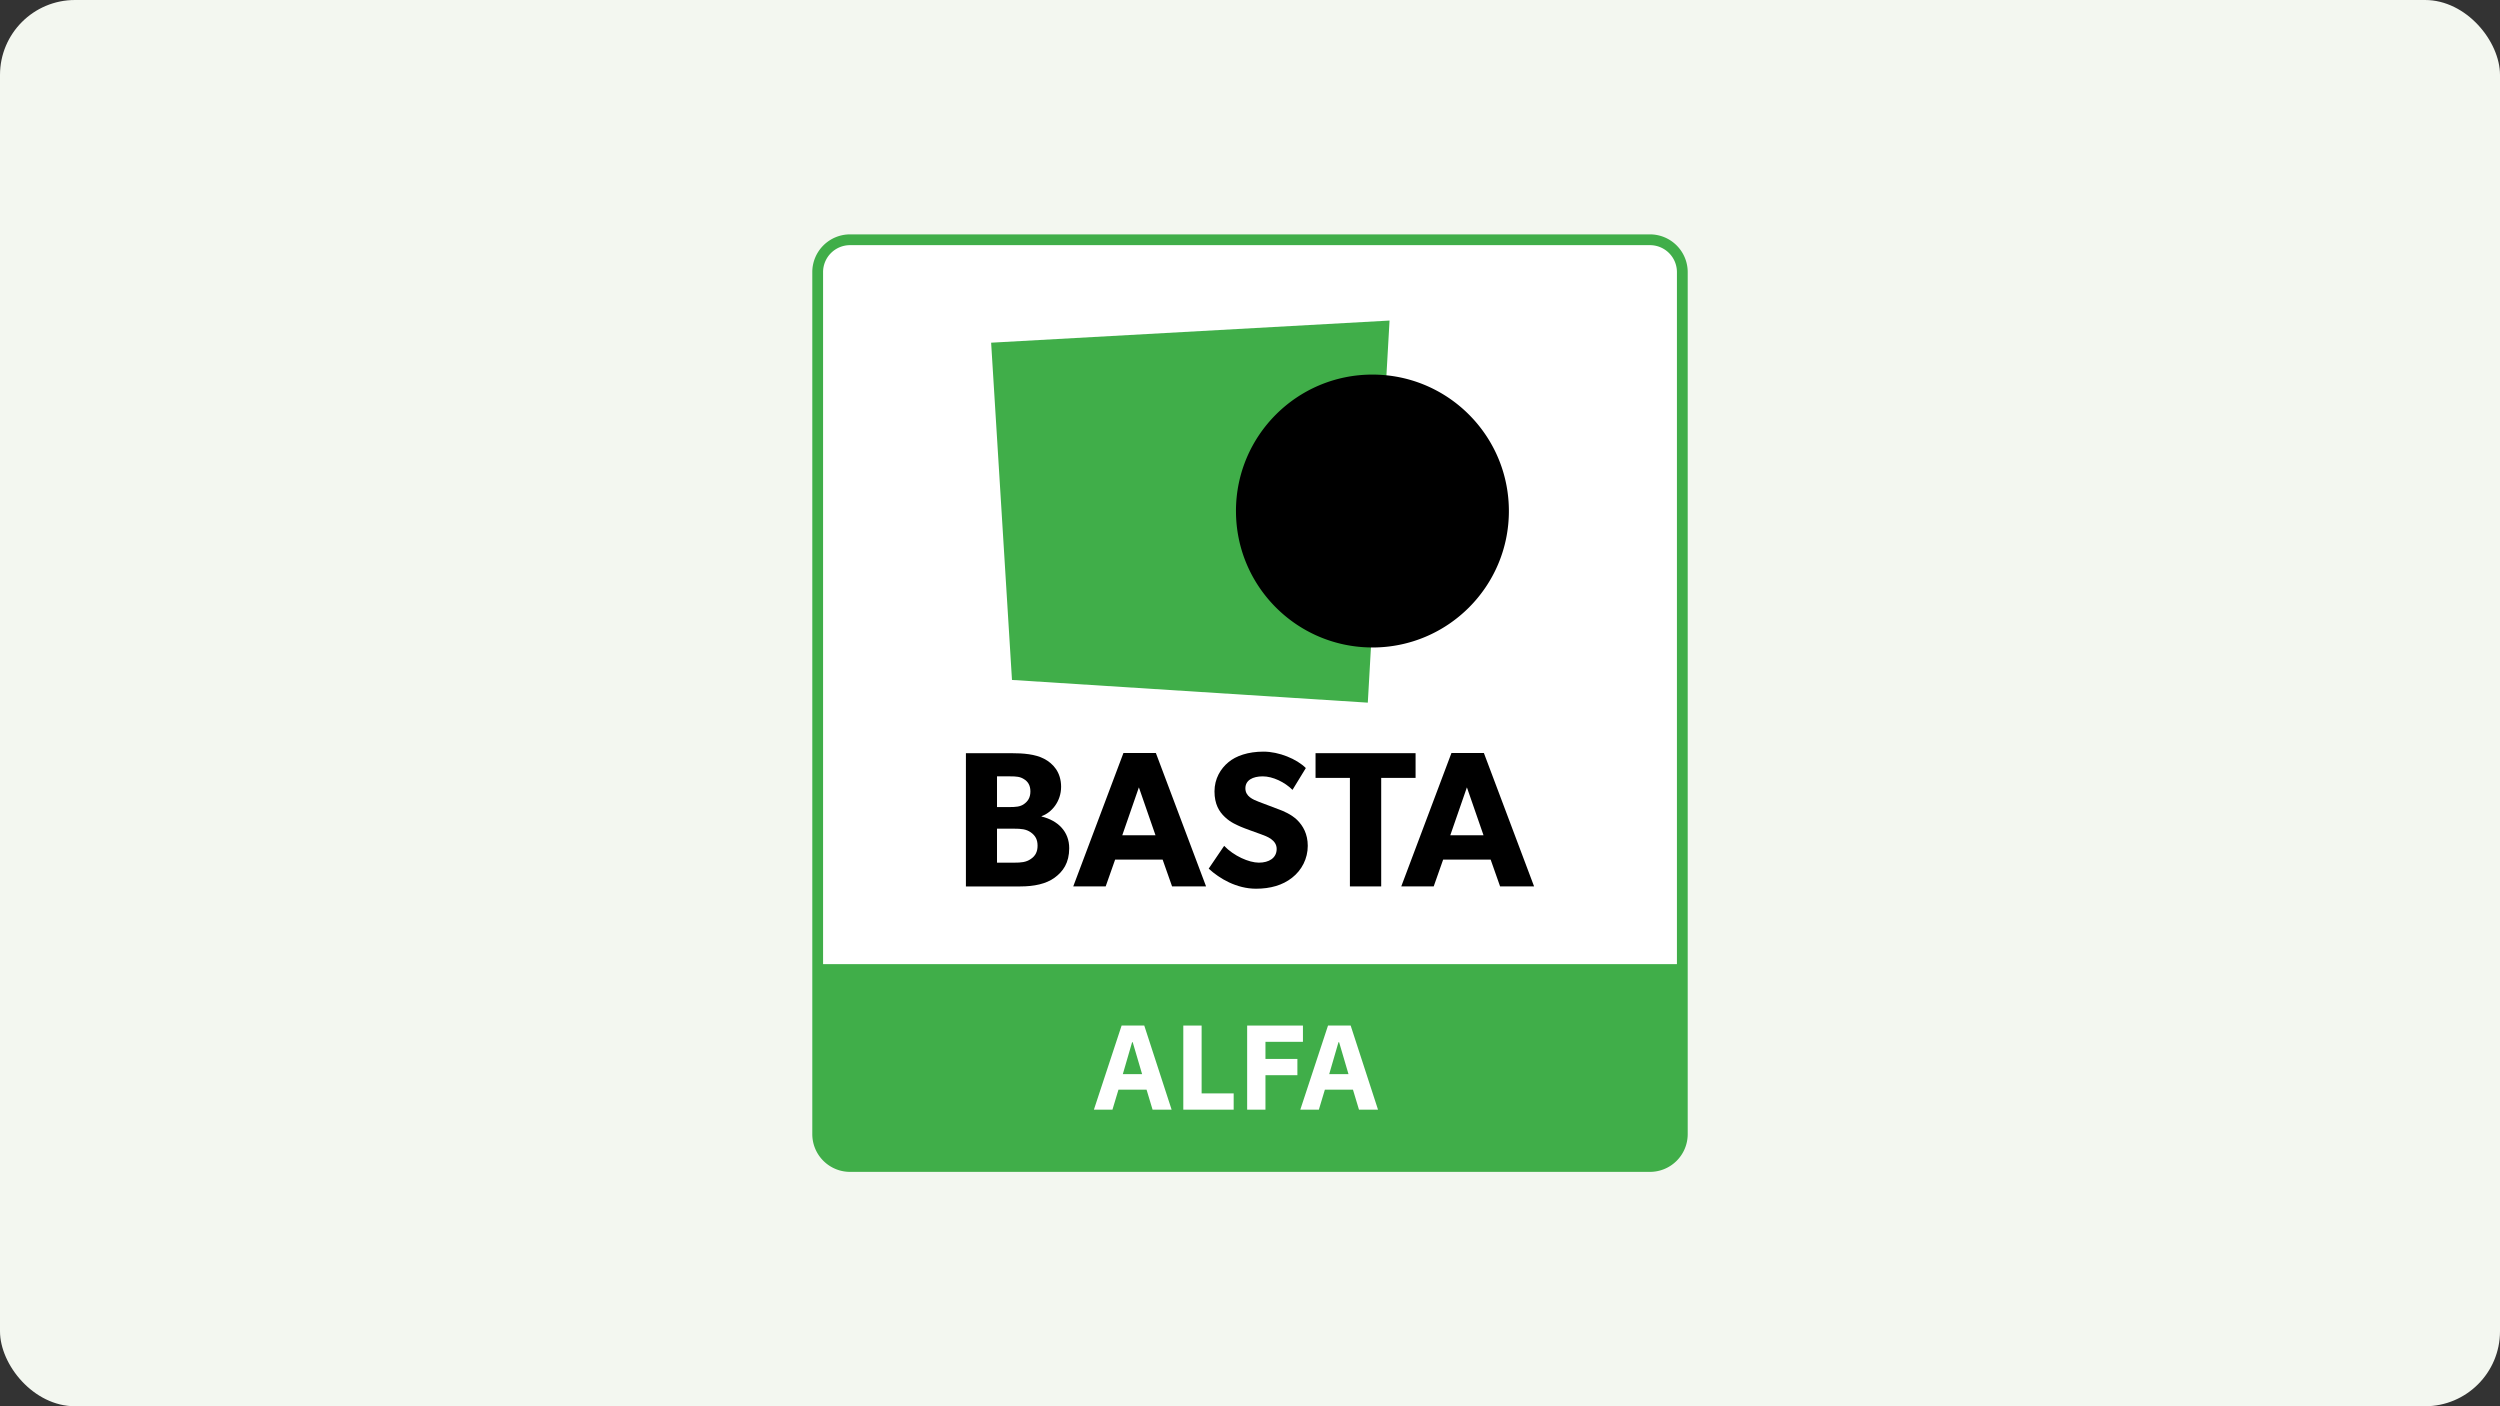
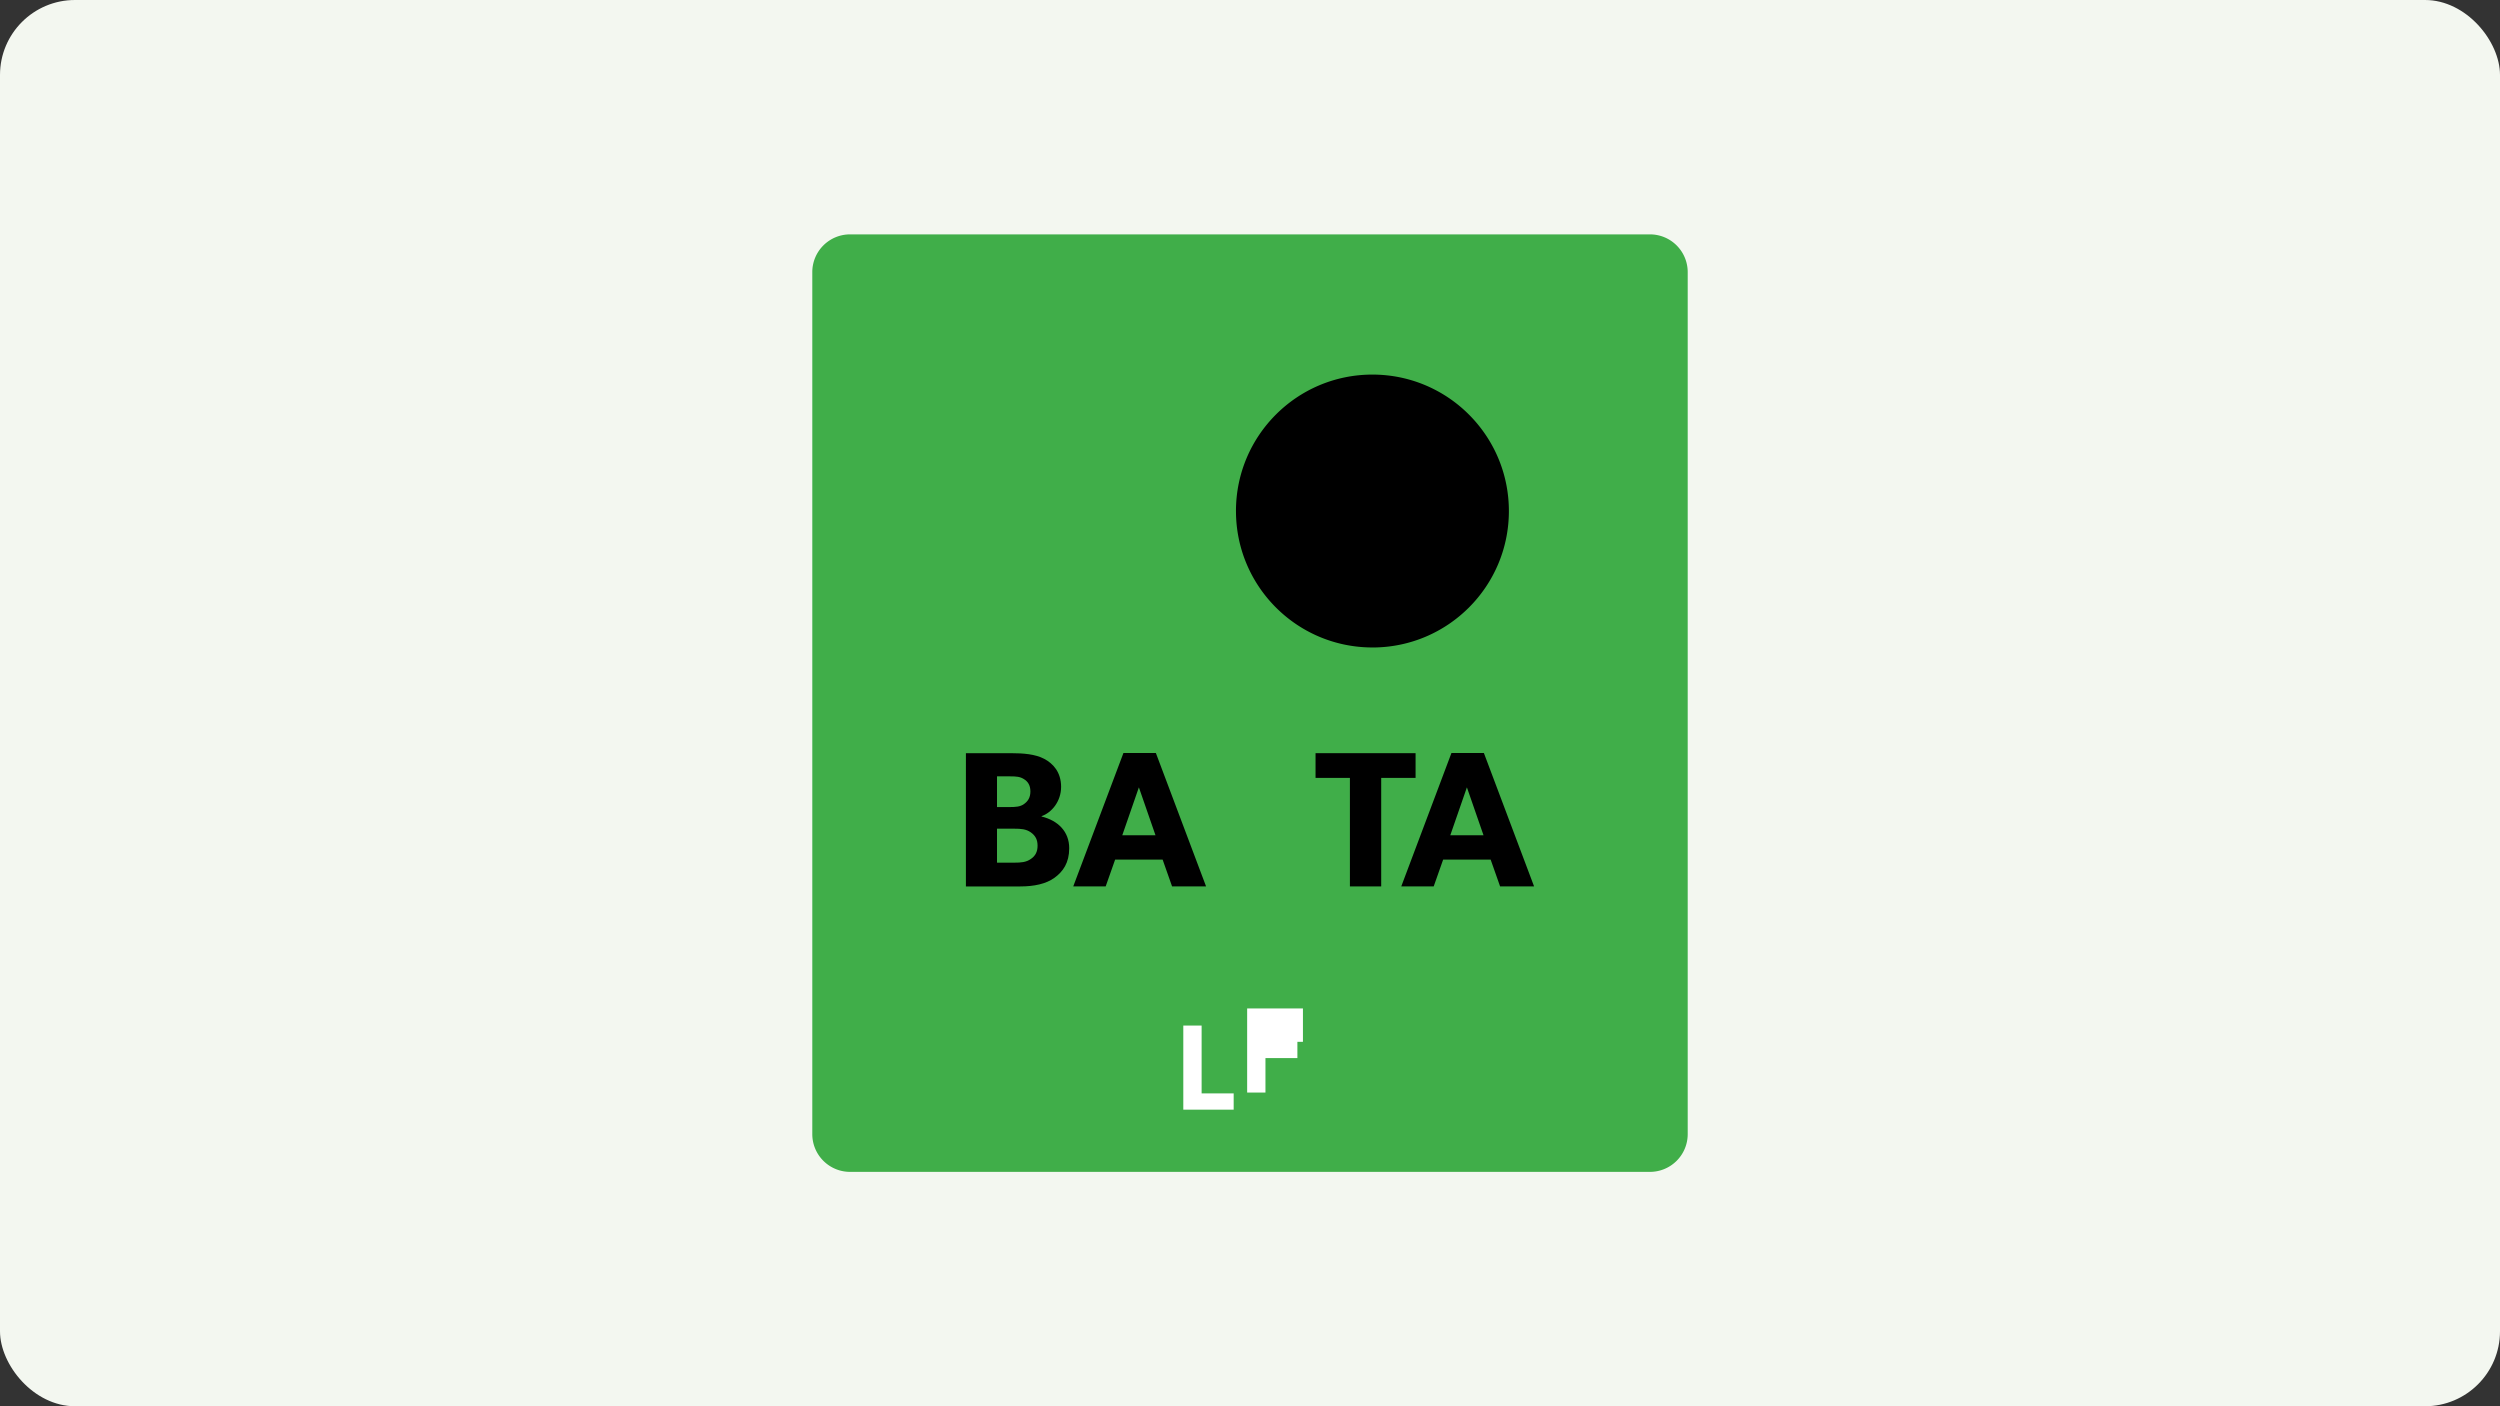
<svg xmlns="http://www.w3.org/2000/svg" width="400" height="225" fill="none" viewBox="0 0 400 225">
  <rect x="0" y="0" width="400" height="225" fill="#333333" stroke="none" />
  <rect width="400" height="225" fill="#F3F7F0" rx="12" />
  <path fill="#40AE49" d="M263.998 37.5H136.003a6.042 6.042 0 0 0-6.036 6.036v137.928a6.043 6.043 0 0 0 6.036 6.036h127.995a6.042 6.042 0 0 0 6.035-6.036V43.536a6.042 6.042 0 0 0-6.035-6.036Z" />
-   <path fill="#fff" d="M263.998 39.225H136.003a4.315 4.315 0 0 0-4.311 4.31V154.26h136.616V43.536a4.314 4.314 0 0 0-4.31-4.311Z" />
-   <path fill="#fff" fill-rule="evenodd" d="M187.459 177.546h-3.047l-.963-3.201h-4.493l-.964 3.201h-2.968l4.434-13.457h3.625l4.376 13.457Zm-7.807-5.687h3.084l-1.504-5.11h-.095l-1.485 5.11Z" clip-rule="evenodd" />
-   <path fill="#fff" d="M192.259 174.943h5.128v2.603h-8.058v-13.457h2.93v10.854Zm16.211-8.252h-5.996v2.738h5.109v2.602h-5.109v5.515h-2.929v-13.457h8.925v2.602Z" />
-   <path fill="#fff" fill-rule="evenodd" d="M220.483 177.546h-3.046l-.964-3.201h-4.493l-.963 3.201h-2.968l4.434-13.457h3.624l4.376 13.457Zm-7.809-5.687h3.084l-1.503-5.11h-.096l-1.485 5.11Z" clip-rule="evenodd" />
-   <path fill="#000" d="M202.166 120.261c2.473 0 5.315 1.175 6.767 2.626l-2.132 3.492c-1.236-1.236-3.152-2.162-4.759-2.162-1.607 0-2.781.617-2.781 1.914 0 1.298 1.204 1.791 2.162 2.162.926.371 2.501.926 3.182 1.206l.002-.002c.587.215 2.008.771 2.966 1.729.896.896 1.669 2.193 1.669 4.108 0 2.04-.958 3.894-2.503 5.098-1.513 1.206-3.492 1.762-5.777 1.762-3.09 0-5.839-1.607-7.57-3.213l2.472-3.645c1.545 1.607 3.954 2.688 5.561 2.688 1.607 0 2.842-.742 2.842-2.193 0-1.452-1.574-2.009-2.503-2.348-.926-.341-2.533-.896-3.243-1.206-.525-.247-1.607-.648-2.533-1.545-.929-.864-1.669-2.069-1.669-4.108 0-2.038.988-3.647 2.224-4.665 1.203-1.018 3.15-1.698 5.623-1.698Z" />
+   <path fill="#fff" d="M192.259 174.943h5.128v2.603h-8.058v-13.457h2.93v10.854Zm16.211-8.252h-5.996h5.109v2.602h-5.109v5.515h-2.929v-13.457h8.925v2.602Z" />
  <path fill="#000" fill-rule="evenodd" d="M161.806 120.51c1.946 0 3.831.154 5.252.896 1.421.741 2.719 2.132 2.719 4.48 0 2.347-1.513 4.14-3.12 4.695v.063c2.657.649 4.417 2.44 4.417 5.067 0 2.349-.988 3.738-2.347 4.727-1.36.99-3.274 1.391-5.468 1.391h-8.713V120.51h7.26Zm-2.285 17.516h2.75c1.082 0 1.917-.062 2.657-.587.743-.495 1.082-1.173 1.082-2.132 0-.958-.341-1.606-1.082-2.131-.742-.525-1.575-.587-2.657-.587h-2.75v5.437Zm0-8.895h1.946c1.112 0 1.76-.062 2.347-.463.617-.433 1.05-1.02 1.05-2.04s-.433-1.607-1.05-1.978c-.587-.371-1.141-.433-2.223-.433h-2.07v4.914Zm33.45 12.696h-5.438l-1.513-4.294h-7.599l-1.514 4.294h-5.189l8.032-21.349h5.188l8.033 21.349Zm-13.407-8.188h5.314l-2.657-7.663-2.657 7.663Z" clip-rule="evenodd" />
  <path fill="#000" d="M226.492 124.463h-5.5v17.364h-5.006v-17.364h-5.499v-3.955h16.005v3.955Z" />
  <path fill="#000" fill-rule="evenodd" d="m237.421 120.478 8.033 21.349h-5.438l-1.513-4.294h-7.599l-1.513 4.294h-5.19l8.032-21.349h5.188Zm-5.374 13.161h5.314l-2.657-7.663-2.657 7.663Z" clip-rule="evenodd" />
-   <path fill="#40AE49" d="m218.849 112.425 3.479-61.136-63.747 3.542 3.336 53.96 56.932 3.634Z" />
  <path fill="#000" d="M197.756 81.767c0 11.977 9.647 21.699 21.594 21.827.079 0 .158.005.238.005 12.058 0 21.833-9.774 21.833-21.832 0-11.303-8.588-20.597-19.594-21.72a22.105 22.105 0 0 0-2.241-.114c-12.058 0-21.832 9.774-21.832 21.832l.002.002Z" />
</svg>